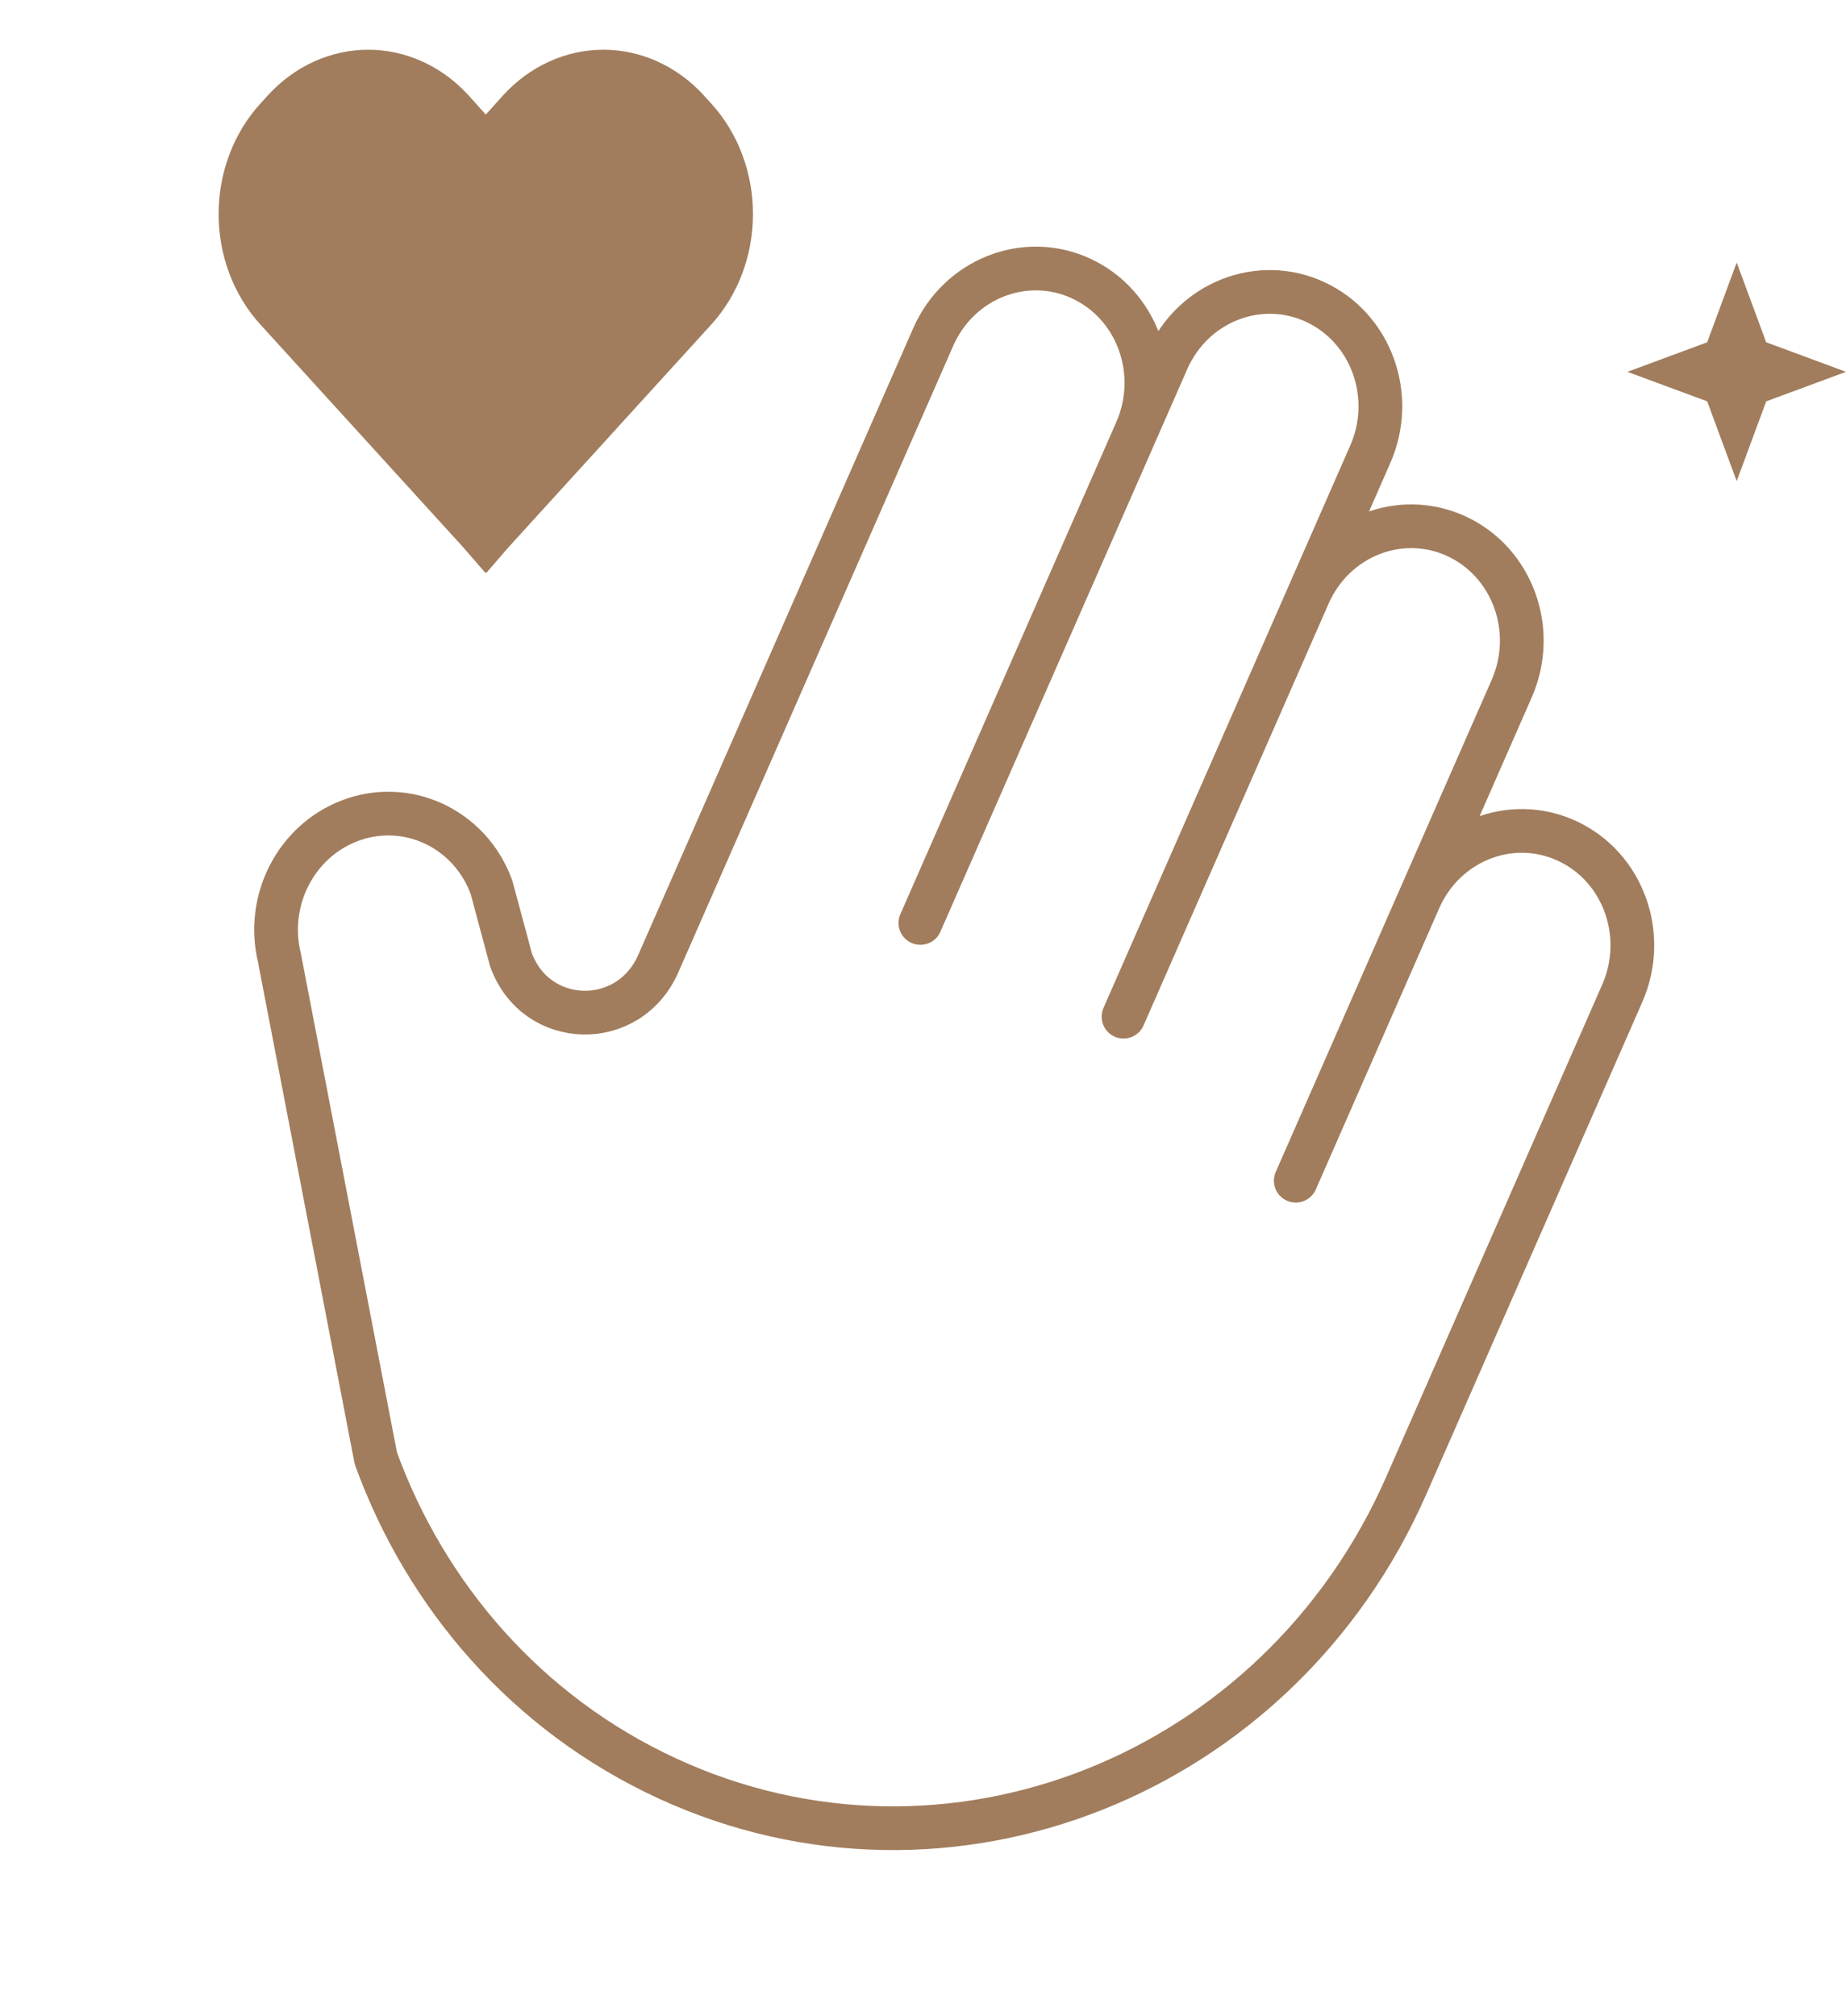
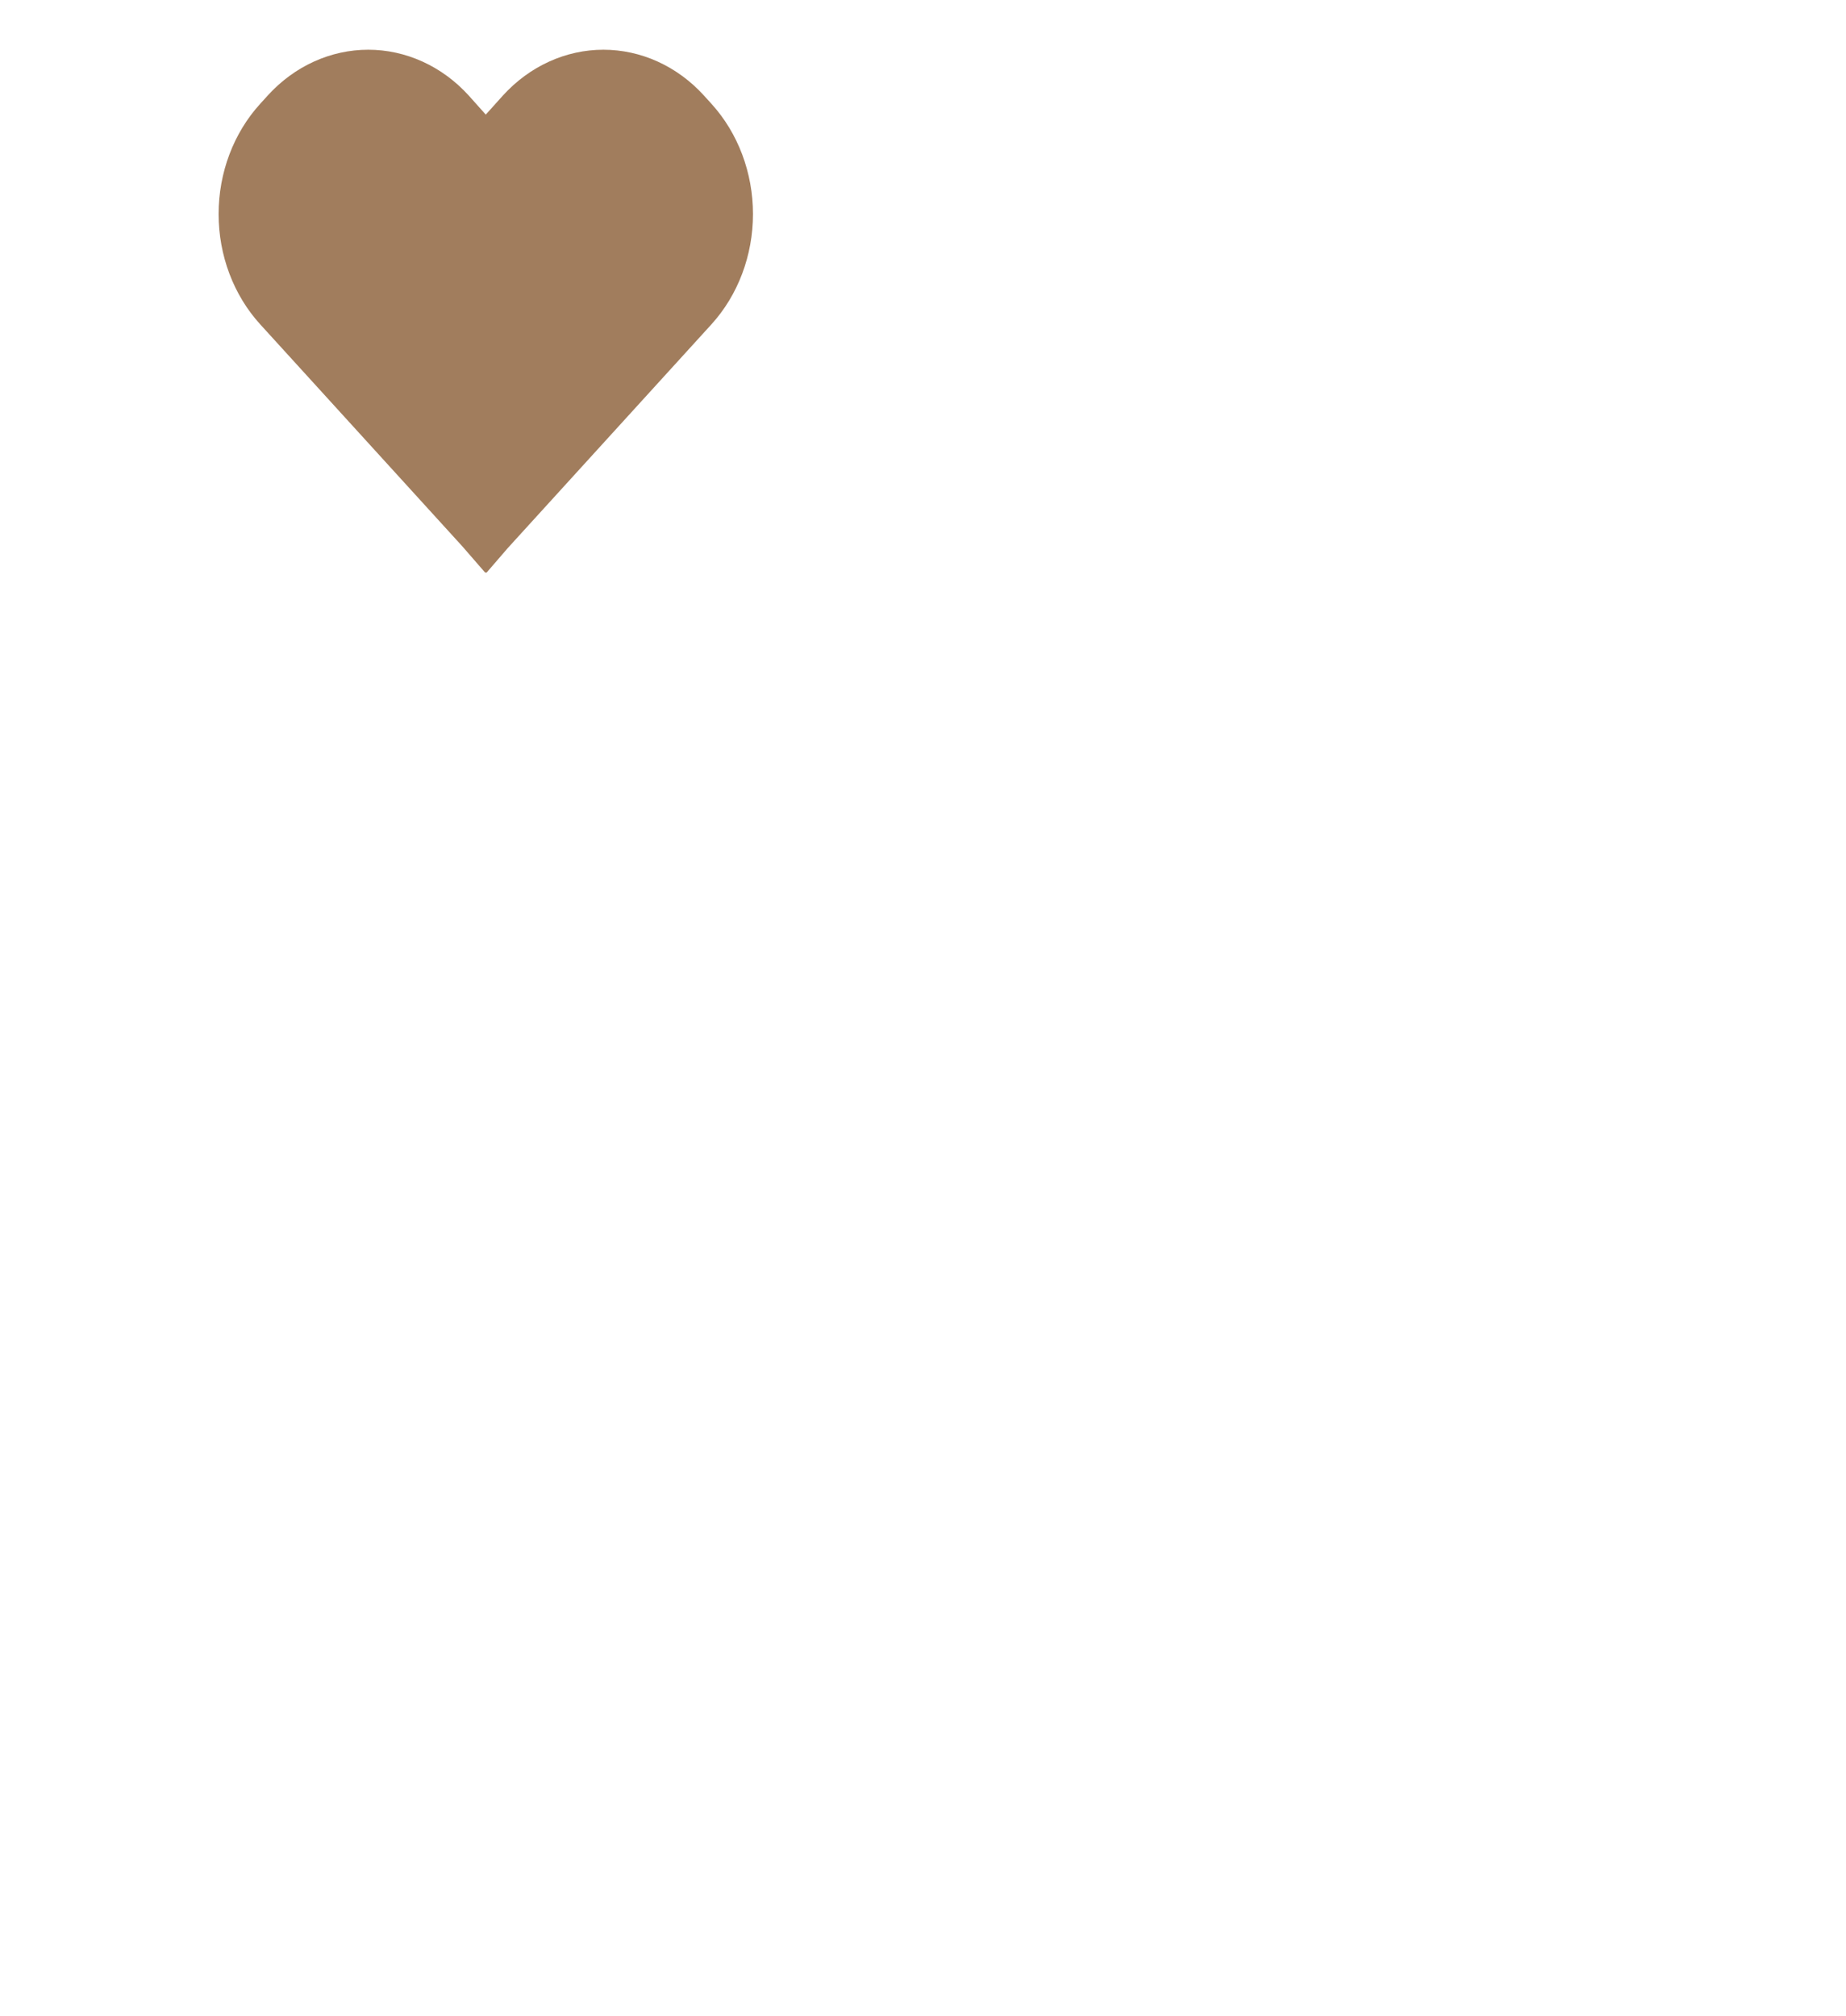
<svg xmlns="http://www.w3.org/2000/svg" width="76" height="83" viewBox="0 0 76 83" fill="none">
-   <path d="M27.101 39.671C25.888 42.435 22.061 42.334 21.037 39.511L20.236 36.529C19.349 34.088 16.711 32.87 14.341 33.81C12.162 34.673 10.94 37.085 11.501 39.415L15.473 60.031C17.533 65.704 21.693 70.545 27.467 73.21C39.013 78.537 52.639 73.136 57.899 61.148L66.79 40.888C67.842 38.489 66.823 35.682 64.514 34.617C62.204 33.551 59.48 34.631 58.427 37.029L53.347 48.606L62.238 28.346C63.29 25.948 62.271 23.141 59.962 22.075C57.652 21.01 54.927 22.09 53.875 24.488L46.255 41.854L48.16 37.512L56.415 18.699C57.468 16.301 56.449 13.494 54.139 12.428C51.83 11.363 49.105 12.442 48.053 14.84L39.797 33.654L37.892 37.995L46.783 17.735C47.835 15.337 46.816 12.53 44.507 11.464C42.197 10.398 39.472 11.478 38.42 13.876L30.165 32.69L27.101 39.671Z" stroke="#A17D5D" stroke-width="1.8" stroke-miterlimit="10" stroke-linecap="round" stroke-linejoin="round" />
  <path d="M28.976 3.927C28.433 3.331 27.788 2.858 27.078 2.535C26.369 2.213 25.609 2.047 24.841 2.047C24.073 2.047 23.313 2.214 22.604 2.537C21.894 2.86 21.25 3.334 20.707 3.93L19.999 4.718L19.297 3.932L19.292 3.927C18.75 3.331 18.105 2.858 17.396 2.536C16.687 2.213 15.927 2.047 15.16 2.047C14.392 2.047 13.632 2.213 12.923 2.536C12.214 2.858 11.57 3.331 11.027 3.927L10.712 4.274C9.616 5.477 9 7.11 9 8.812C9 10.515 9.616 12.147 10.712 13.351L19.039 22.496L19.979 23.578L20.001 23.554L20.026 23.581L20.907 22.56L29.291 13.351C30.385 12.146 31 10.514 31 8.812C31 7.111 30.385 5.478 29.291 4.274L28.976 3.927Z" fill="#A17D5D" />
-   <path d="M71.5 10.807L72.715 14.091L76 15.307L72.715 16.522L71.5 19.807L70.285 16.522L67 15.307L70.285 14.091L71.5 10.807Z" fill="#A17D5D" />
</svg>